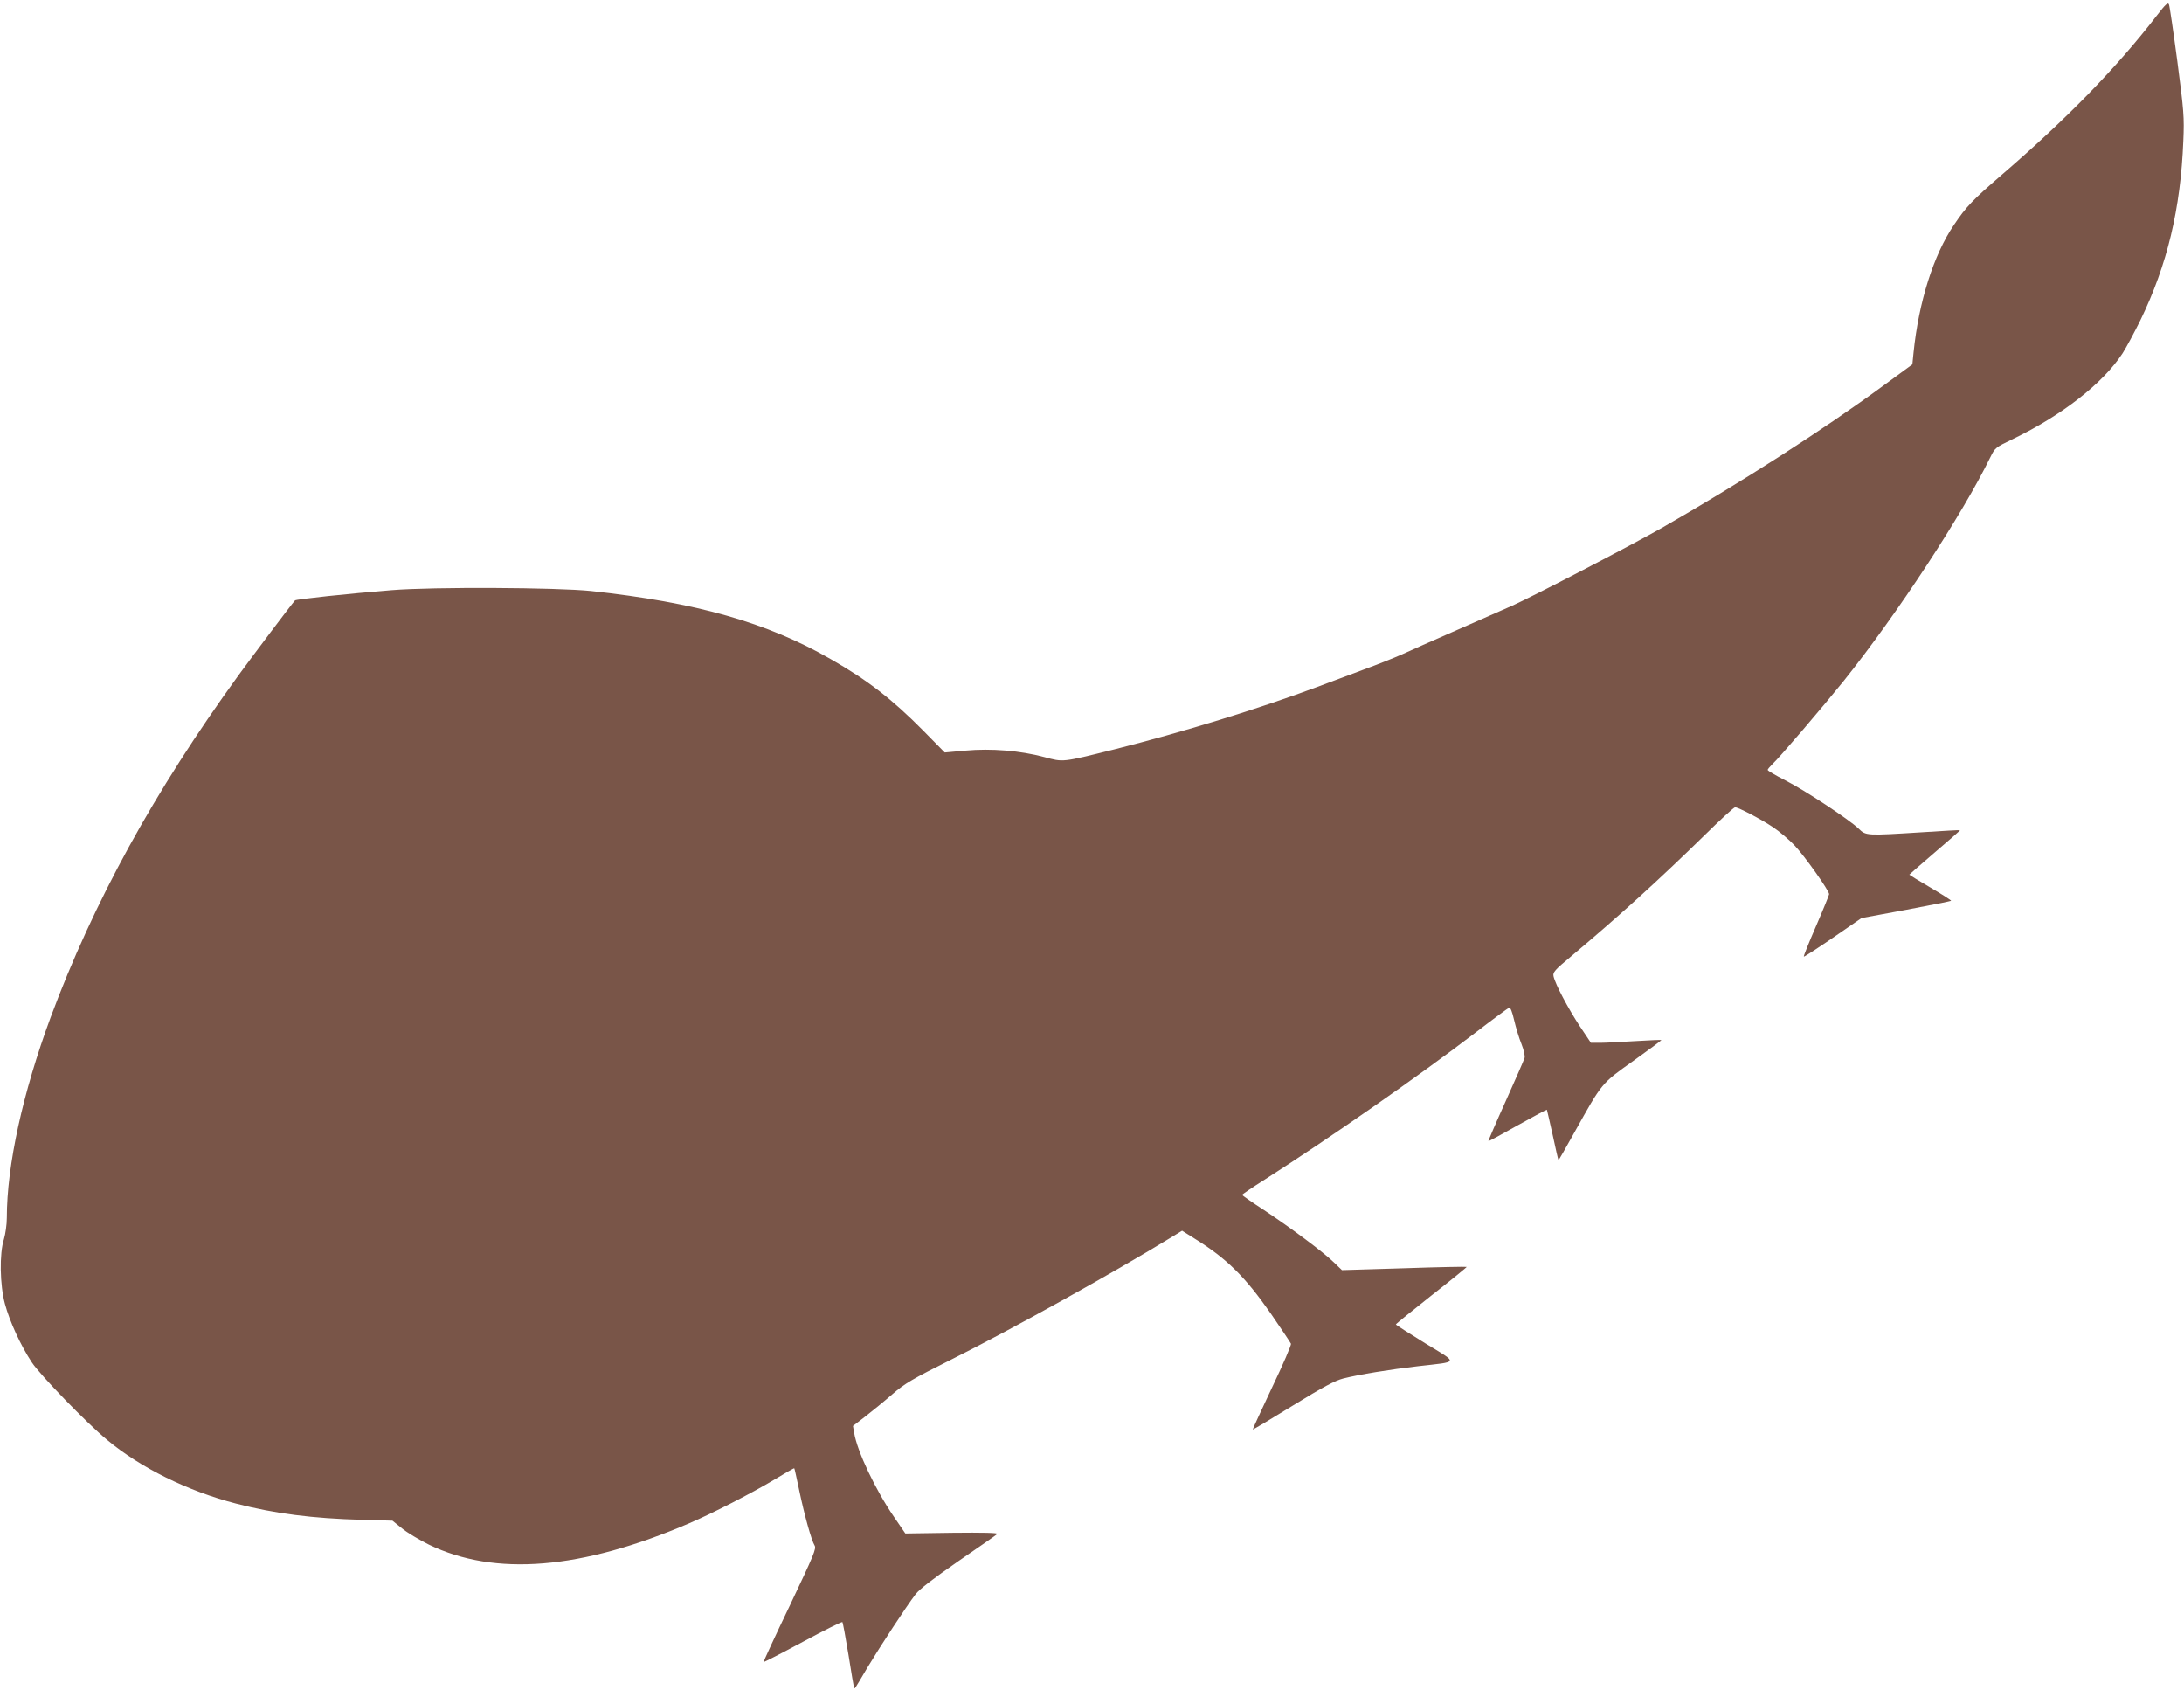
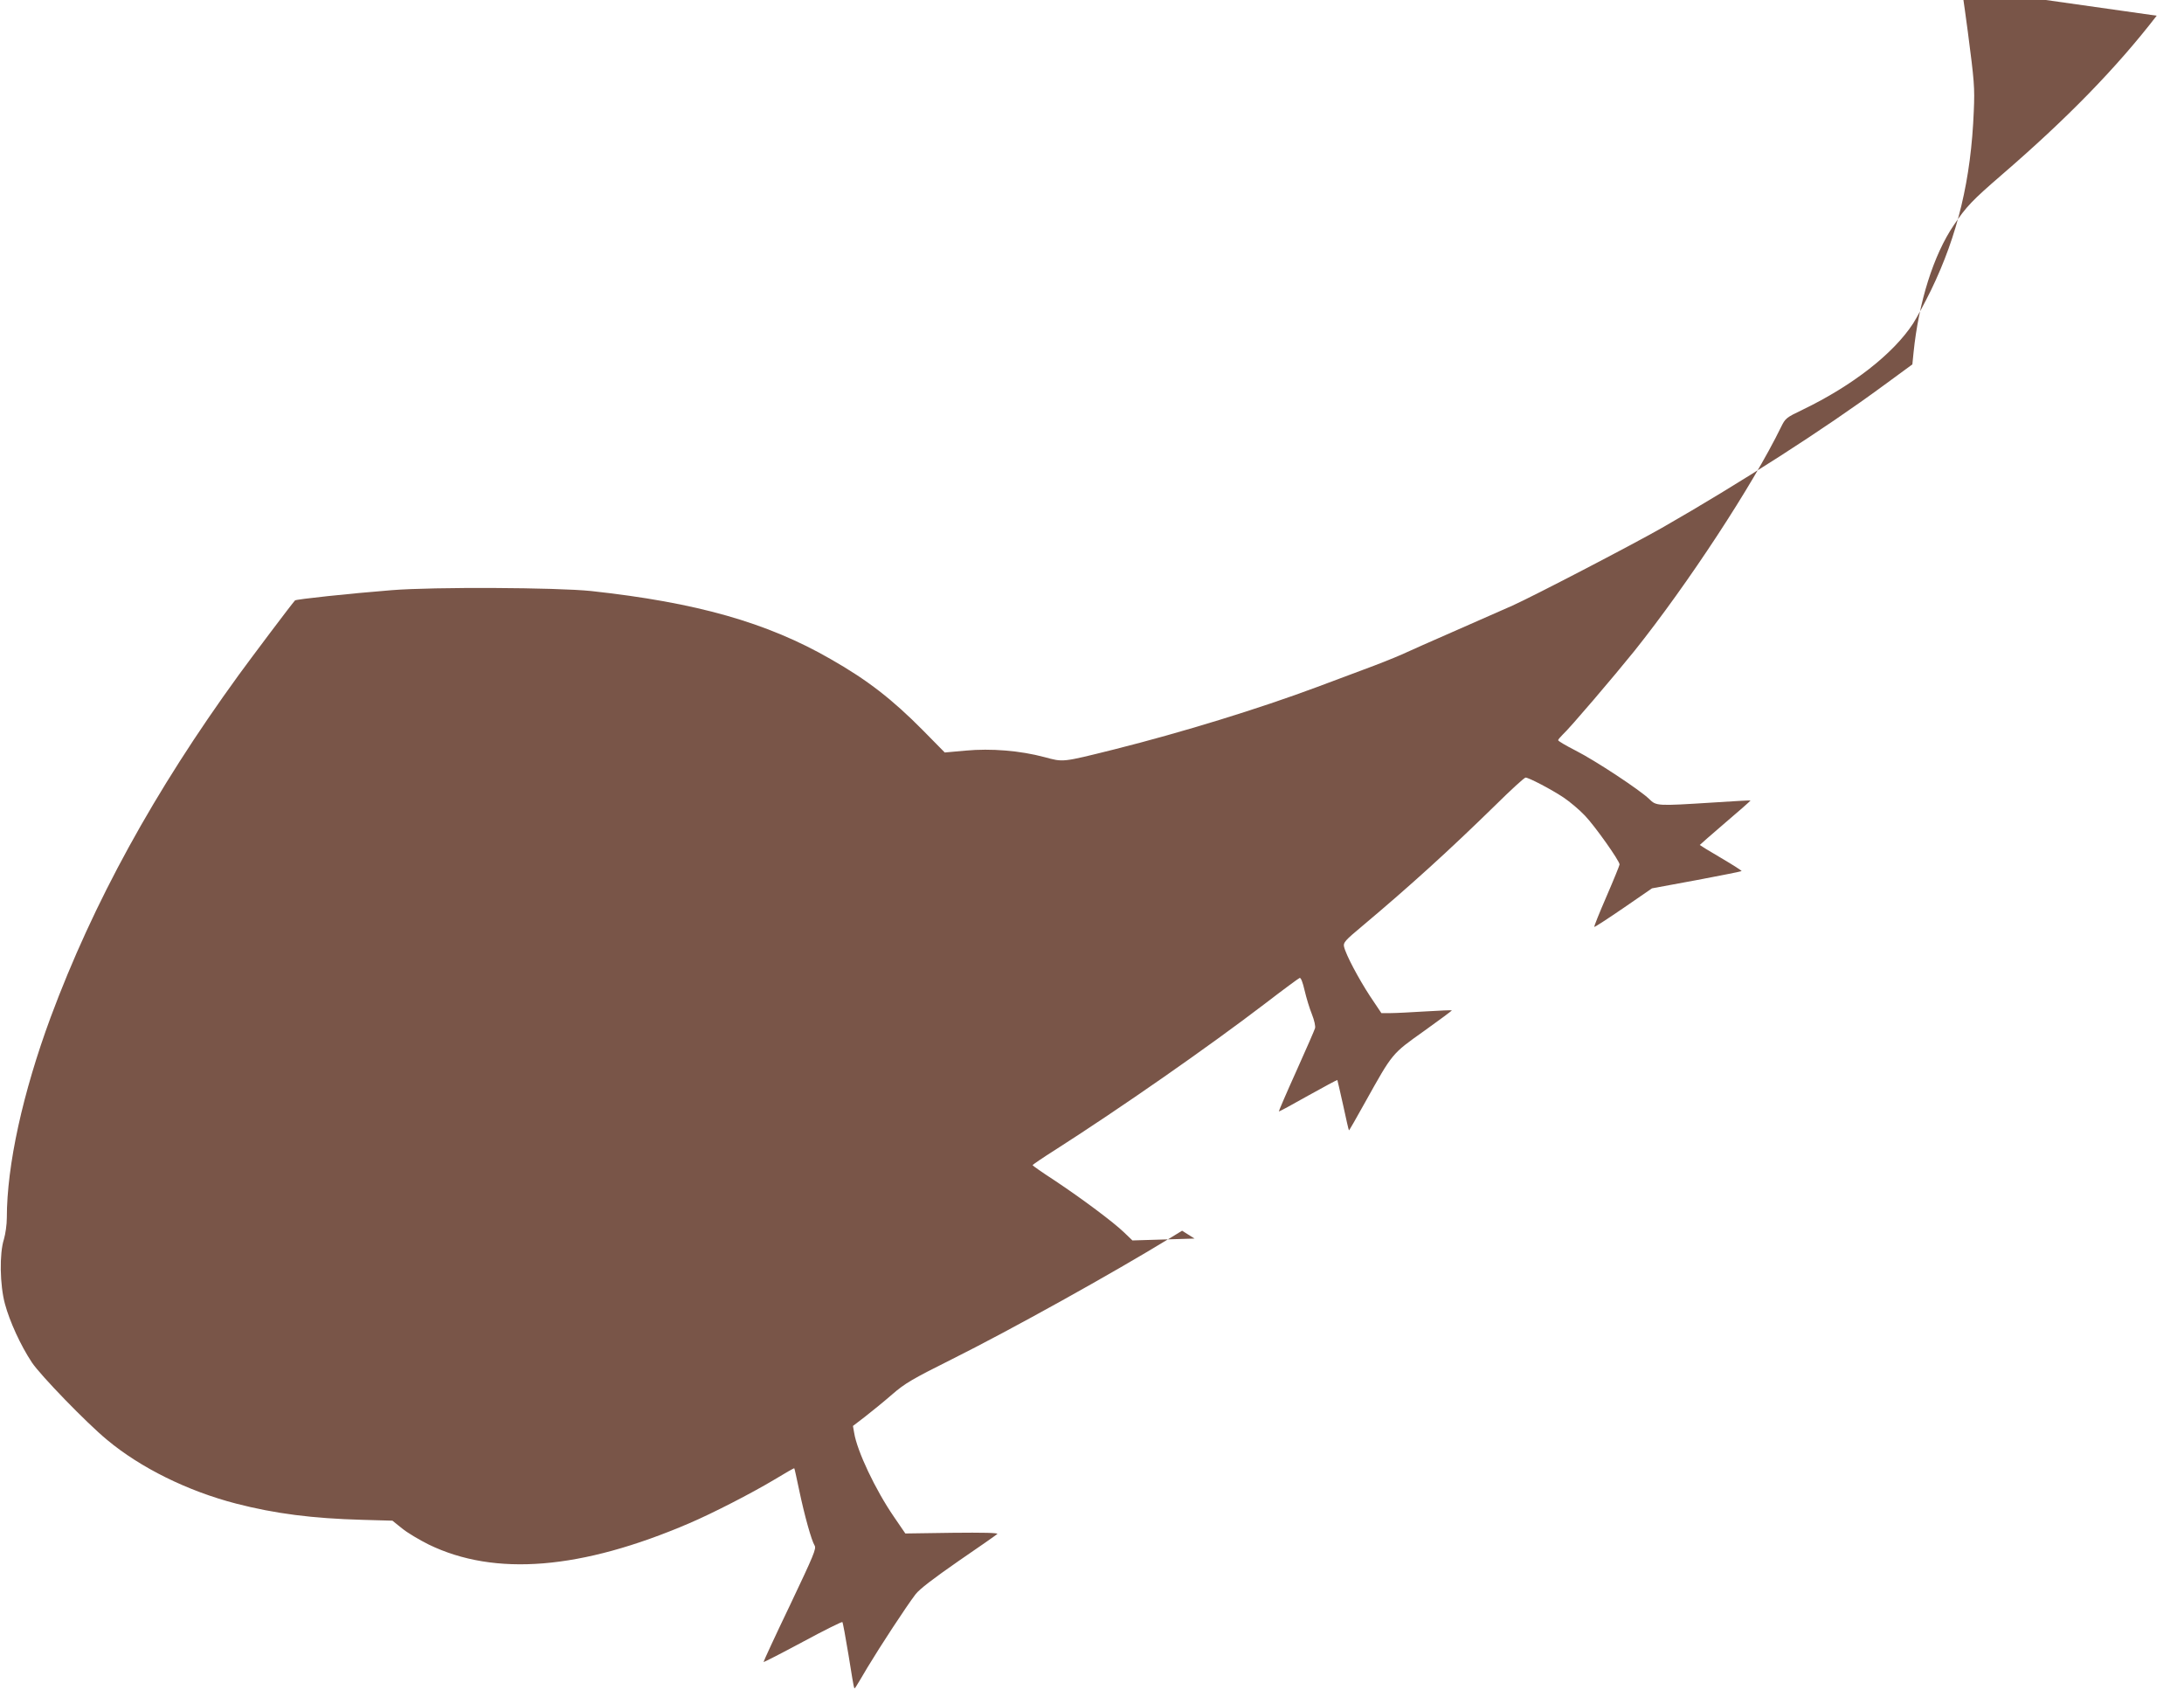
<svg xmlns="http://www.w3.org/2000/svg" version="1.0" width="1280pt" height="990pt" viewBox="0 0 1280 990" preserveAspectRatio="xMidYMid meet">
  <g transform="translate(0,990) scale(0.1,-0.1)" fill="#795548" stroke="none">
-     <path d="M12640 9808 c-237 -307 -526 -603 -910 -934 -170 -147 -206 -184 -279 -293 -119 -175 -206 -452 -236 -746 l-7 -70 -172 -126 c-347 -255 -838 -570 -1296 -832 -183 -104 -755 -401 -875 -455 -38 -17 -185 -81 -325 -143 -140 -61 -286 -126 -325 -144 -38 -17 -140 -58 -225 -89 -85 -32 -207 -77 -270 -101 -343 -128 -792 -266 -1190 -366 -309 -77 -297 -75 -409 -45 -142 38 -313 52 -462 38 l-122 -11 -126 128 c-181 183 -326 296 -544 420 -372 214 -786 331 -1402 398 -202 21 -923 25 -1170 5 -251 -20 -559 -53 -566 -60 -22 -24 -252 -330 -330 -437 -496 -683 -852 -1333 -1102 -2005 -164 -444 -257 -868 -257 -1176 0 -39 -8 -94 -17 -125 -27 -83 -24 -269 6 -379 27 -101 92 -244 158 -343 48 -73 321 -355 440 -453 196 -164 474 -301 757 -374 228 -59 448 -87 739 -95 l177 -5 56 -45 c30 -25 101 -67 157 -95 388 -188 893 -147 1527 125 136 58 365 176 494 253 66 40 120 71 121 69 2 -1 14 -59 29 -129 31 -148 72 -294 90 -323 12 -18 -5 -57 -144 -350 -87 -181 -156 -331 -155 -333 2 -2 105 51 230 118 124 67 229 119 232 116 3 -3 19 -90 36 -193 16 -103 31 -190 33 -192 5 -5 -3 -18 78 119 74 123 227 357 282 429 23 30 104 92 251 194 120 82 223 154 228 159 7 7 -83 9 -264 7 l-275 -4 -67 98 c-108 157 -216 385 -233 492 l-7 40 73 56 c40 31 111 89 157 129 75 65 116 89 350 206 341 170 946 506 1287 715 l62 38 73 -46 c189 -117 296 -223 448 -441 61 -89 114 -168 117 -175 3 -8 -47 -123 -111 -257 -63 -134 -114 -244 -113 -246 2 -1 108 62 236 141 177 109 247 146 294 158 94 24 275 53 438 72 244 28 240 14 42 135 -94 58 -171 107 -171 110 0 3 94 79 209 170 115 90 208 166 206 167 -2 2 -167 -1 -367 -8 l-364 -11 -49 47 c-62 60 -247 198 -408 305 -71 46 -128 86 -128 89 0 3 60 44 133 90 383 245 889 597 1231 858 104 80 195 147 201 149 7 3 18 -25 29 -73 10 -43 29 -106 43 -140 14 -35 22 -72 18 -82 -3 -11 -53 -125 -110 -252 -58 -128 -103 -234 -102 -235 2 -2 79 40 171 92 93 52 170 93 172 92 1 -2 16 -68 34 -148 17 -79 32 -146 34 -147 1 -2 44 73 95 165 162 290 155 282 345 417 91 65 165 120 163 121 -1 2 -70 -1 -152 -6 -83 -5 -175 -10 -206 -10 l-55 0 -67 100 c-66 101 -142 243 -152 290 -5 23 6 36 107 120 281 236 510 444 779 707 91 90 171 163 178 163 19 0 151 -69 223 -117 36 -24 93 -72 125 -106 57 -59 203 -265 203 -286 0 -5 -34 -89 -76 -186 -42 -97 -75 -178 -72 -180 2 -2 79 48 171 111 l167 115 260 48 c144 27 263 51 265 53 3 2 -52 37 -120 77 -69 40 -125 75 -125 76 0 1 67 60 150 131 82 70 149 128 147 130 -1 1 -99 -4 -217 -12 -334 -21 -334 -21 -377 21 -55 53 -314 224 -430 283 -57 29 -103 56 -103 61 0 4 12 18 26 32 42 38 300 341 421 491 313 392 693 971 859 1311 26 53 30 56 128 103 292 141 530 327 646 504 23 36 70 124 105 195 157 324 235 650 251 1050 6 139 3 174 -35 465 -23 173 -45 323 -49 333 -6 15 -19 4 -72 -65z" />
+     <path d="M12640 9808 c-237 -307 -526 -603 -910 -934 -170 -147 -206 -184 -279 -293 -119 -175 -206 -452 -236 -746 l-7 -70 -172 -126 c-347 -255 -838 -570 -1296 -832 -183 -104 -755 -401 -875 -455 -38 -17 -185 -81 -325 -143 -140 -61 -286 -126 -325 -144 -38 -17 -140 -58 -225 -89 -85 -32 -207 -77 -270 -101 -343 -128 -792 -266 -1190 -366 -309 -77 -297 -75 -409 -45 -142 38 -313 52 -462 38 l-122 -11 -126 128 c-181 183 -326 296 -544 420 -372 214 -786 331 -1402 398 -202 21 -923 25 -1170 5 -251 -20 -559 -53 -566 -60 -22 -24 -252 -330 -330 -437 -496 -683 -852 -1333 -1102 -2005 -164 -444 -257 -868 -257 -1176 0 -39 -8 -94 -17 -125 -27 -83 -24 -269 6 -379 27 -101 92 -244 158 -343 48 -73 321 -355 440 -453 196 -164 474 -301 757 -374 228 -59 448 -87 739 -95 l177 -5 56 -45 c30 -25 101 -67 157 -95 388 -188 893 -147 1527 125 136 58 365 176 494 253 66 40 120 71 121 69 2 -1 14 -59 29 -129 31 -148 72 -294 90 -323 12 -18 -5 -57 -144 -350 -87 -181 -156 -331 -155 -333 2 -2 105 51 230 118 124 67 229 119 232 116 3 -3 19 -90 36 -193 16 -103 31 -190 33 -192 5 -5 -3 -18 78 119 74 123 227 357 282 429 23 30 104 92 251 194 120 82 223 154 228 159 7 7 -83 9 -264 7 l-275 -4 -67 98 c-108 157 -216 385 -233 492 l-7 40 73 56 c40 31 111 89 157 129 75 65 116 89 350 206 341 170 946 506 1287 715 l62 38 73 -46 l-364 -11 -49 47 c-62 60 -247 198 -408 305 -71 46 -128 86 -128 89 0 3 60 44 133 90 383 245 889 597 1231 858 104 80 195 147 201 149 7 3 18 -25 29 -73 10 -43 29 -106 43 -140 14 -35 22 -72 18 -82 -3 -11 -53 -125 -110 -252 -58 -128 -103 -234 -102 -235 2 -2 79 40 171 92 93 52 170 93 172 92 1 -2 16 -68 34 -148 17 -79 32 -146 34 -147 1 -2 44 73 95 165 162 290 155 282 345 417 91 65 165 120 163 121 -1 2 -70 -1 -152 -6 -83 -5 -175 -10 -206 -10 l-55 0 -67 100 c-66 101 -142 243 -152 290 -5 23 6 36 107 120 281 236 510 444 779 707 91 90 171 163 178 163 19 0 151 -69 223 -117 36 -24 93 -72 125 -106 57 -59 203 -265 203 -286 0 -5 -34 -89 -76 -186 -42 -97 -75 -178 -72 -180 2 -2 79 48 171 111 l167 115 260 48 c144 27 263 51 265 53 3 2 -52 37 -120 77 -69 40 -125 75 -125 76 0 1 67 60 150 131 82 70 149 128 147 130 -1 1 -99 -4 -217 -12 -334 -21 -334 -21 -377 21 -55 53 -314 224 -430 283 -57 29 -103 56 -103 61 0 4 12 18 26 32 42 38 300 341 421 491 313 392 693 971 859 1311 26 53 30 56 128 103 292 141 530 327 646 504 23 36 70 124 105 195 157 324 235 650 251 1050 6 139 3 174 -35 465 -23 173 -45 323 -49 333 -6 15 -19 4 -72 -65z" />
  </g>
</svg>